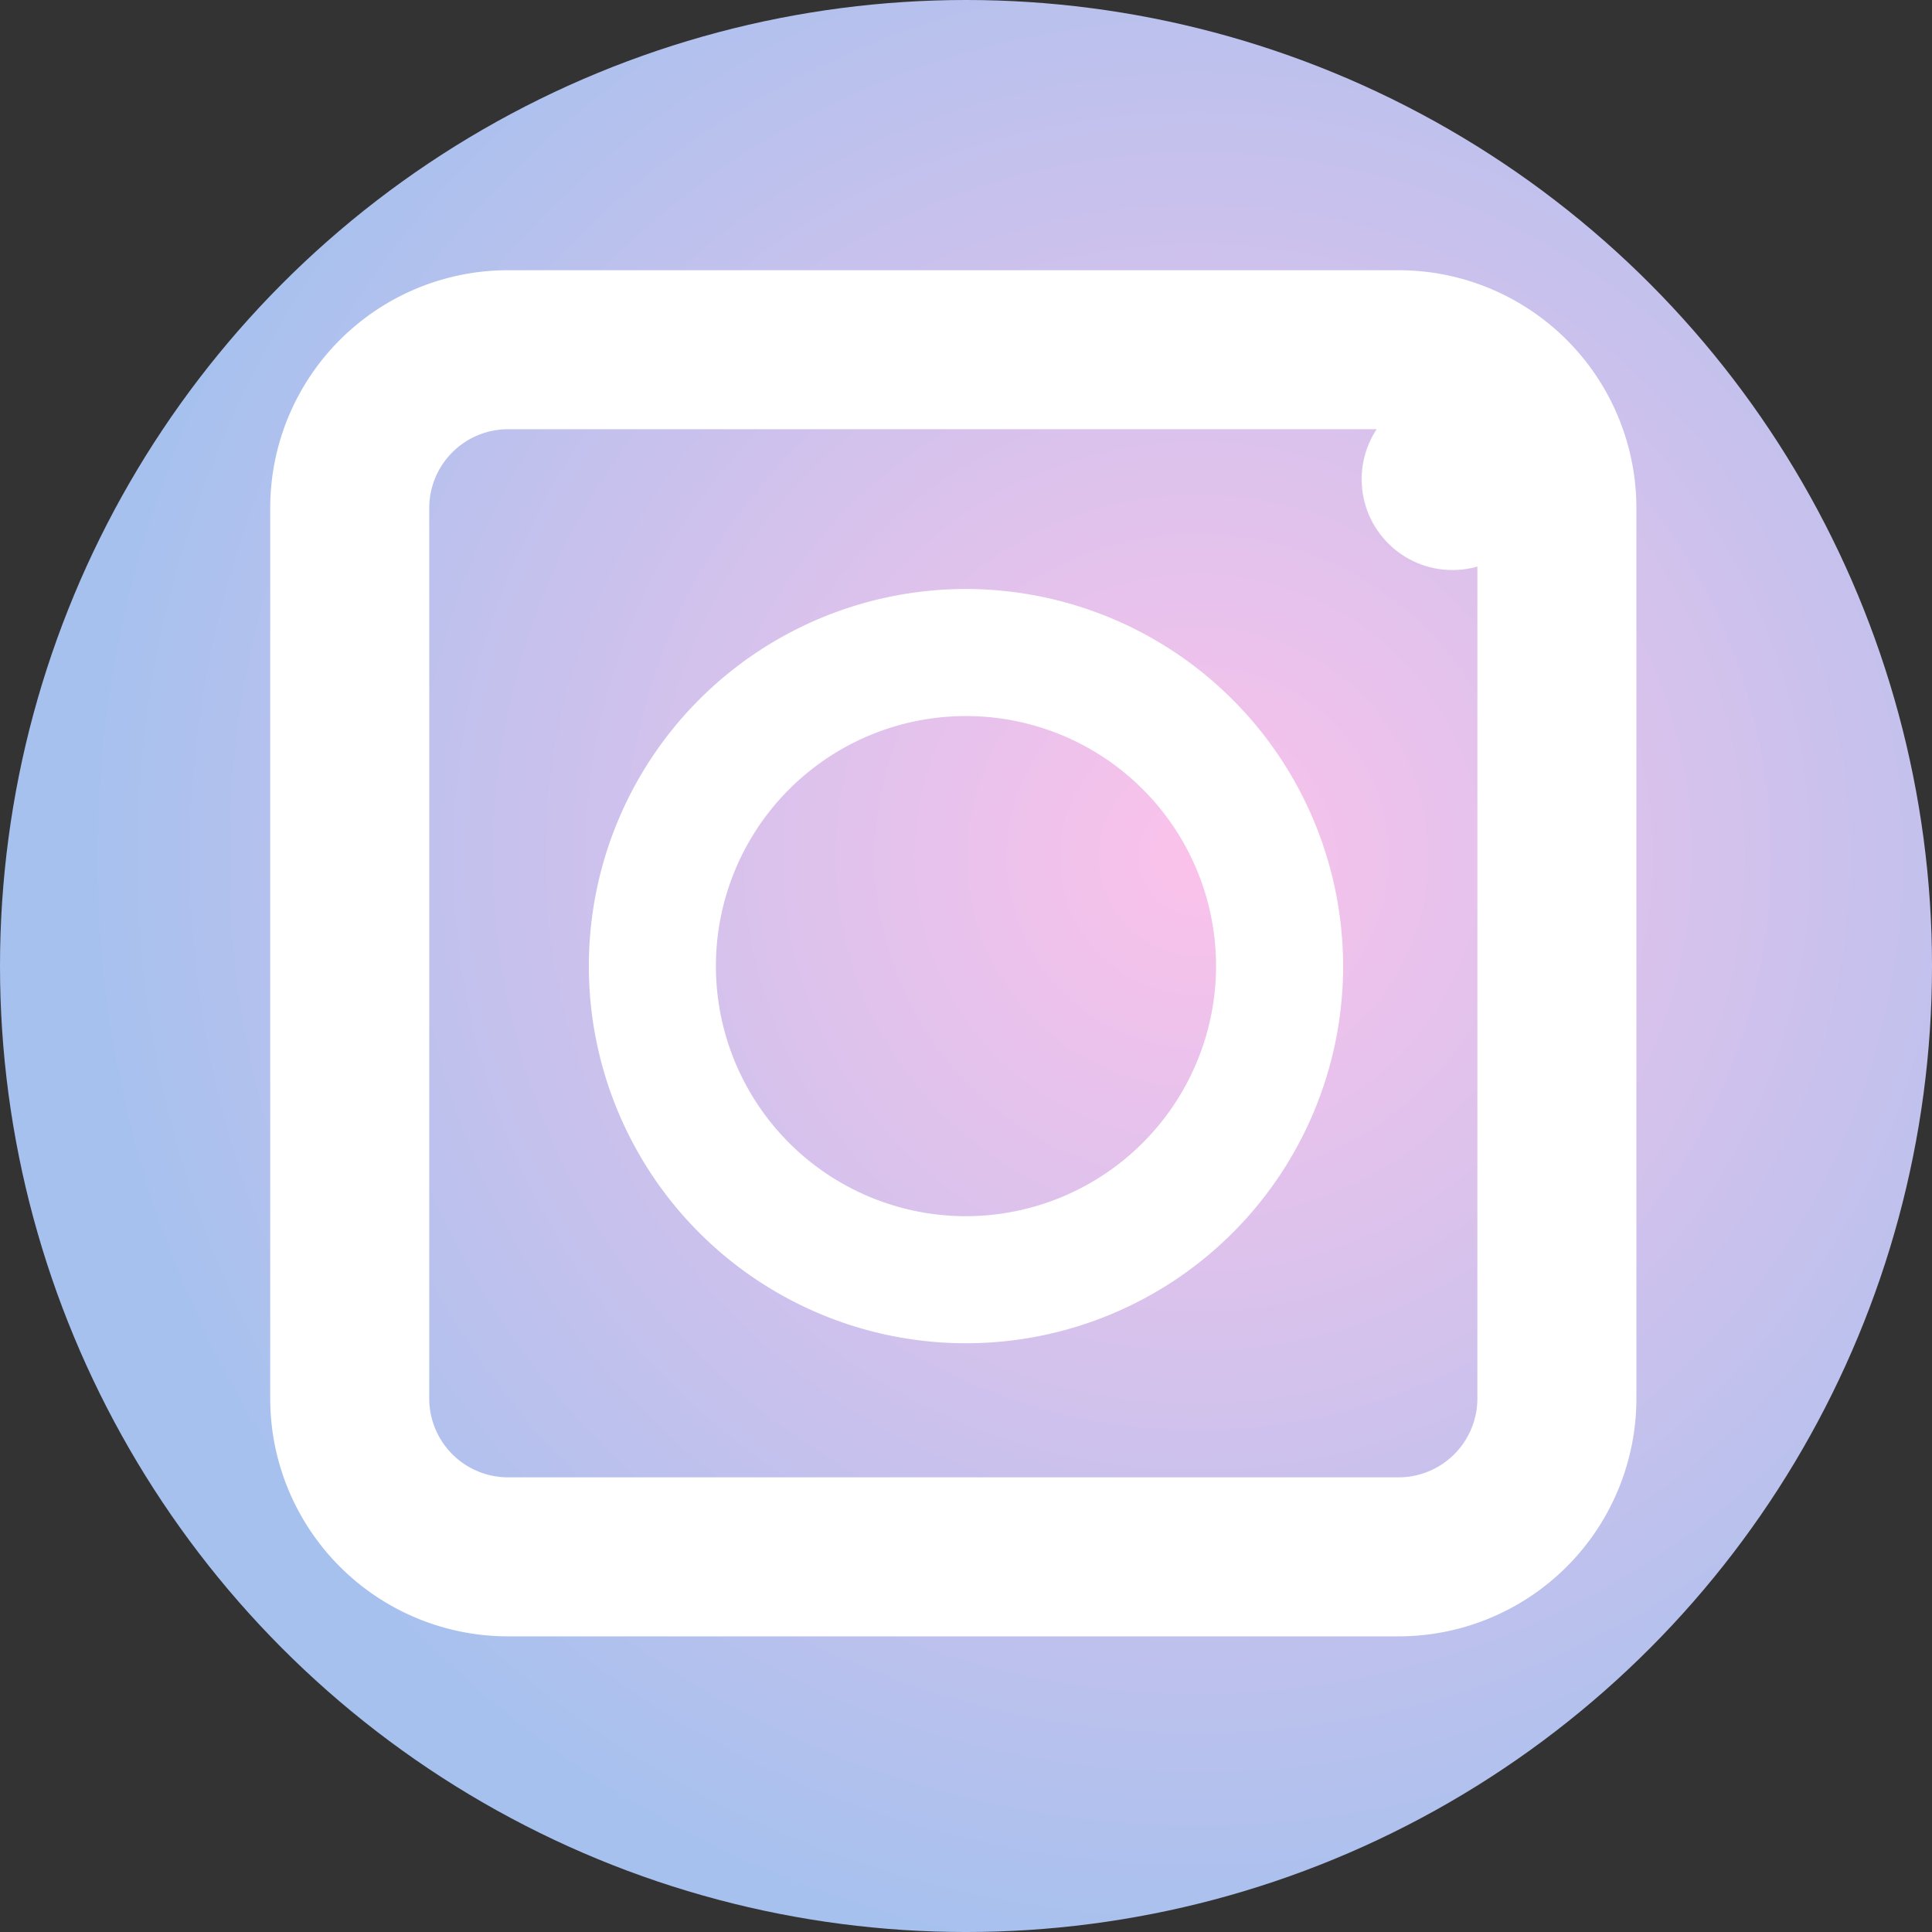
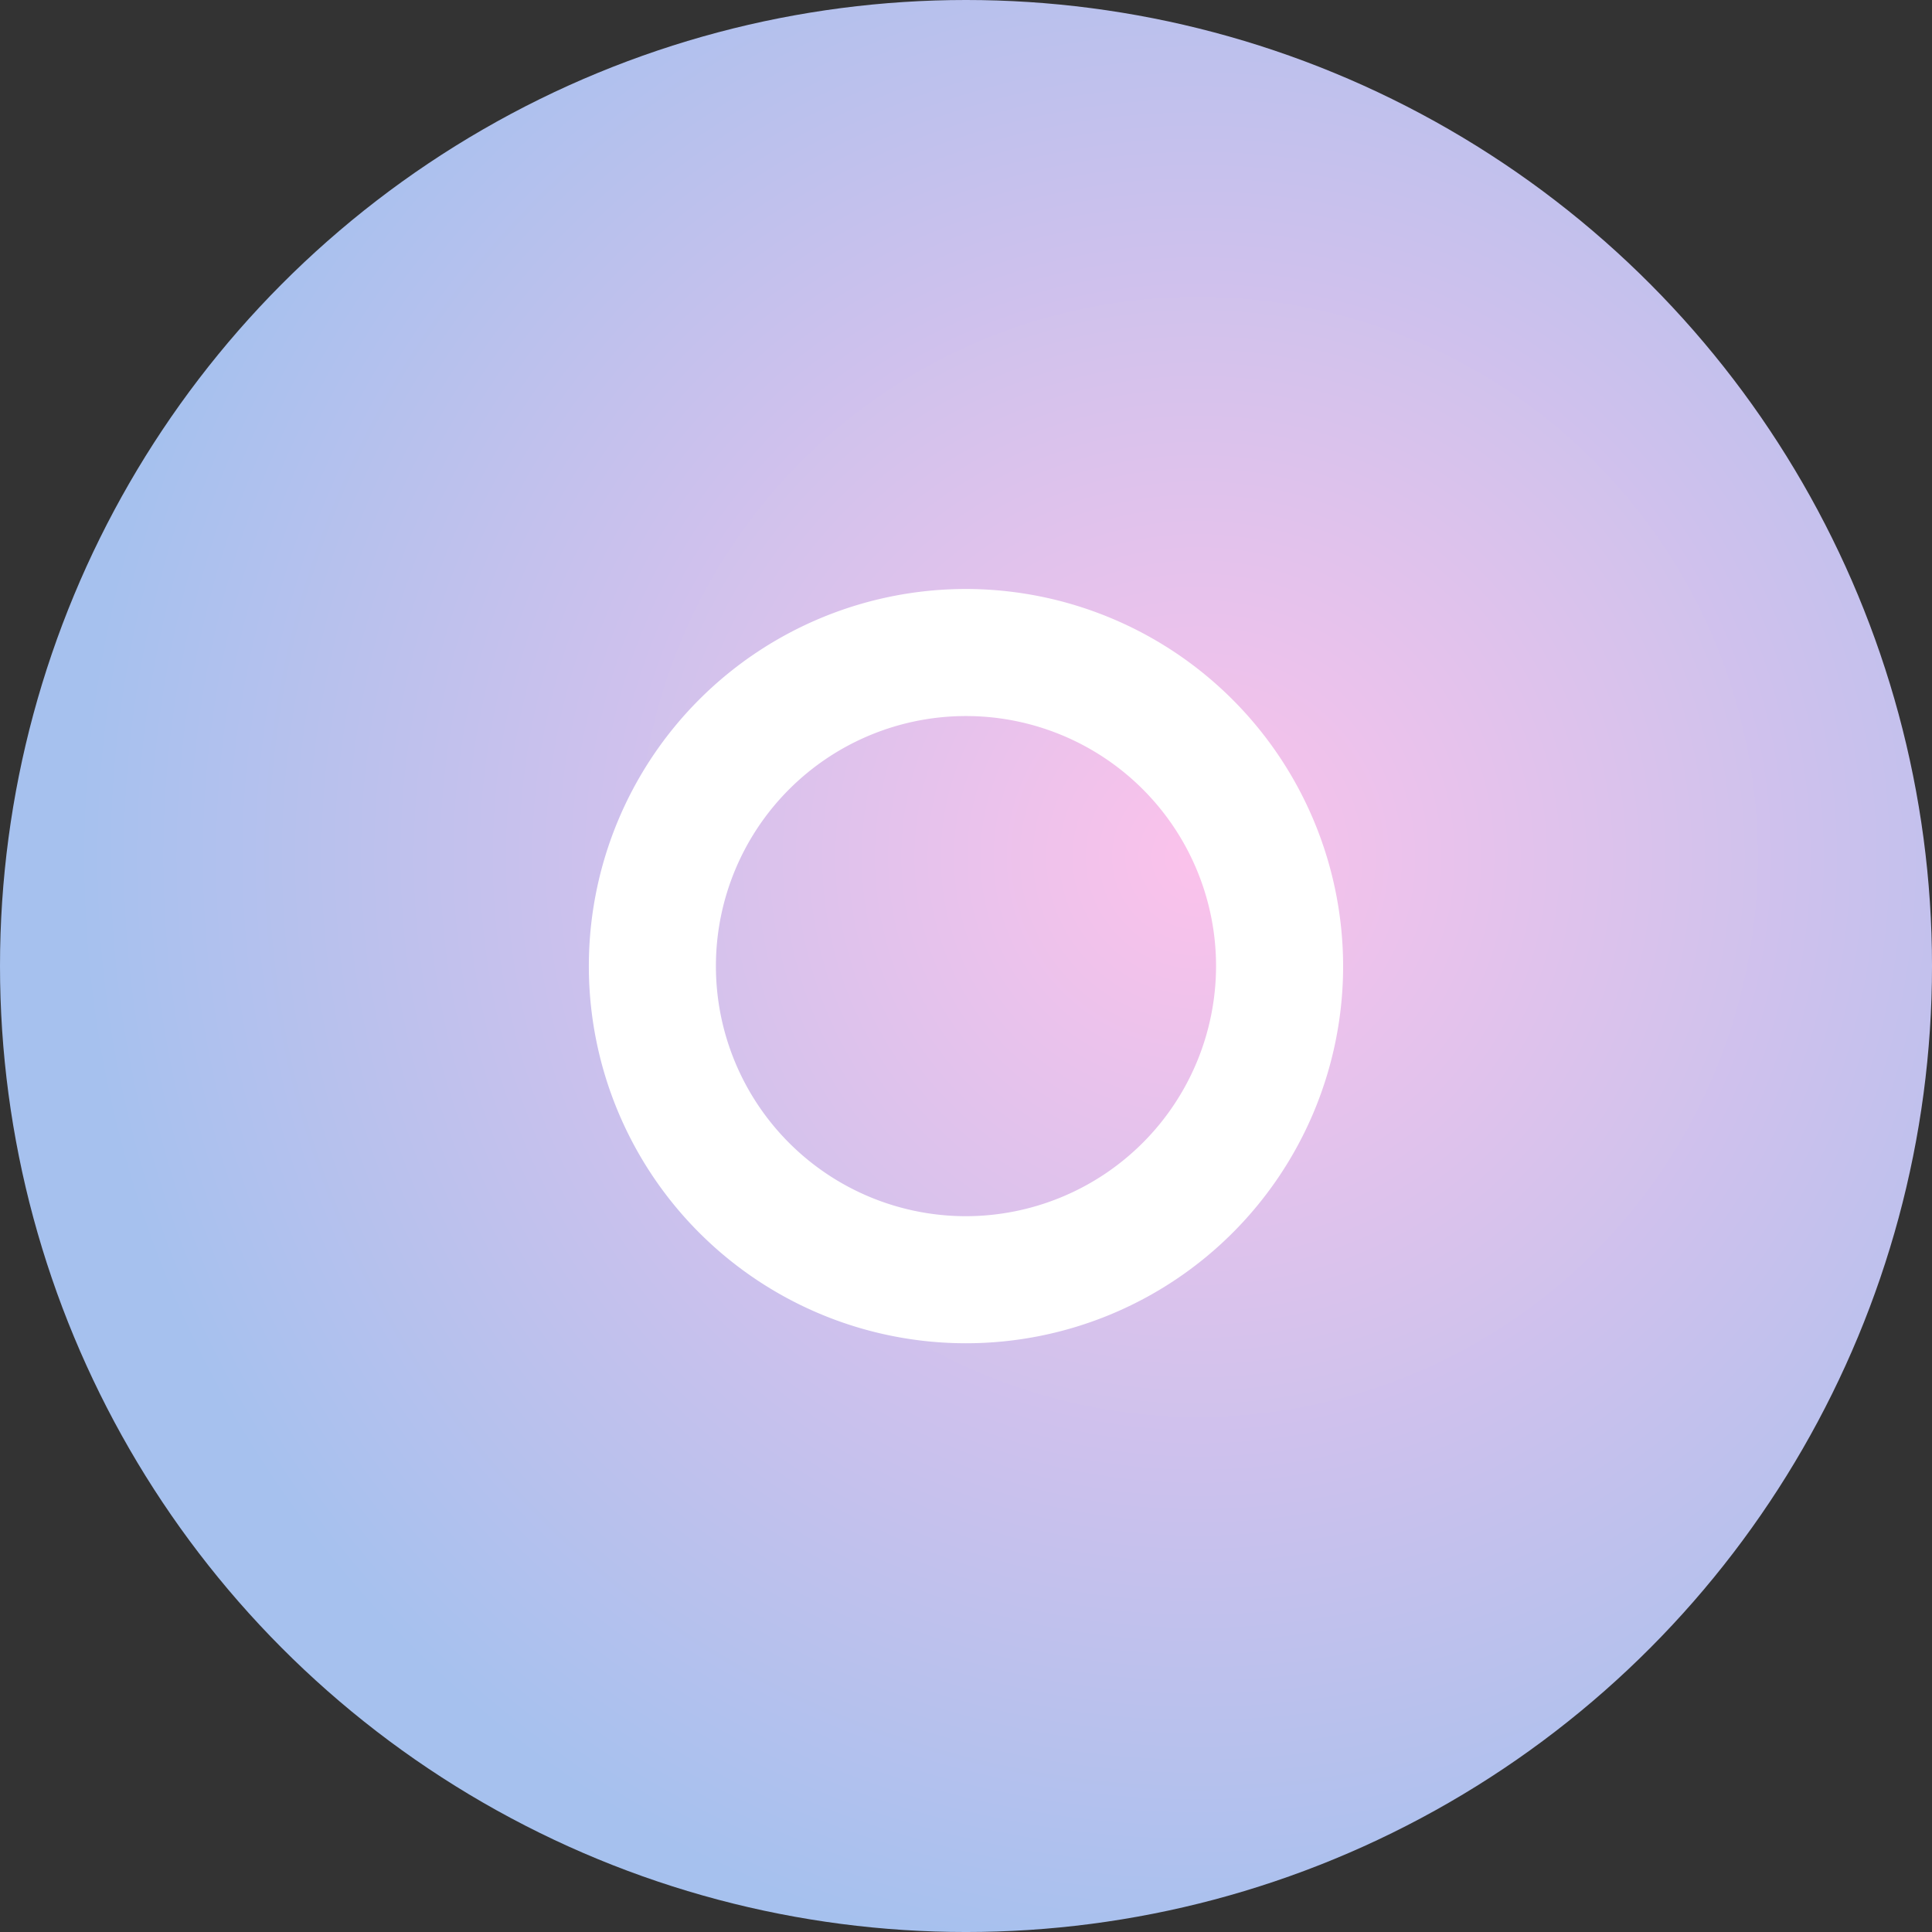
<svg xmlns="http://www.w3.org/2000/svg" viewBox="0 0 169.063 169.063">
  <rect x="0" y="0" width="169.063" height="169.063" fill="#333333" stroke="none" />
  <defs>
    <radialGradient id="a" cx="0.619" cy="0.444" r="0.575" gradientUnits="objectBoundingBox">
      <stop offset="0" stop-color="#fbc2eb" />
      <stop offset="1" stop-color="#a6c1ee" />
    </radialGradient>
  </defs>
  <g fill="url(#a)">
    <circle cx="84.532" cy="84.532" r="84.532" />
  </g>
  <g fill="#fff">
-     <path d="M122.381 23.646H44.46a20.814 20.814 0 0 0-20.814 20.813v77.92a20.814 20.814 0 0 0 20.814 20.813h77.921a20.817 20.817 0 0 0 20.814-20.813v-77.92a20.815 20.815 0 0 0-20.814-20.813zm6.899 98.733a6.902 6.902 0 0 1-6.899 6.899H44.46a6.902 6.902 0 0 1-6.899-6.899v-77.92a6.902 6.902 0 0 1 6.899-6.899h77.921a6.902 6.902 0 0 1 6.899 6.899v77.92z" />
    <path d="M84.53 51.54a33.002 33.002 0 1 0 33.002 33.002 33.039 33.039 0 0 0-33.002-33.002zm0 54.885a21.883 21.883 0 1 1 21.883-21.883 21.91 21.91 0 0 1-21.883 21.883z" />
-     <circle cx="127.1" cy="41.936" r="7.946" />
  </g>
</svg>